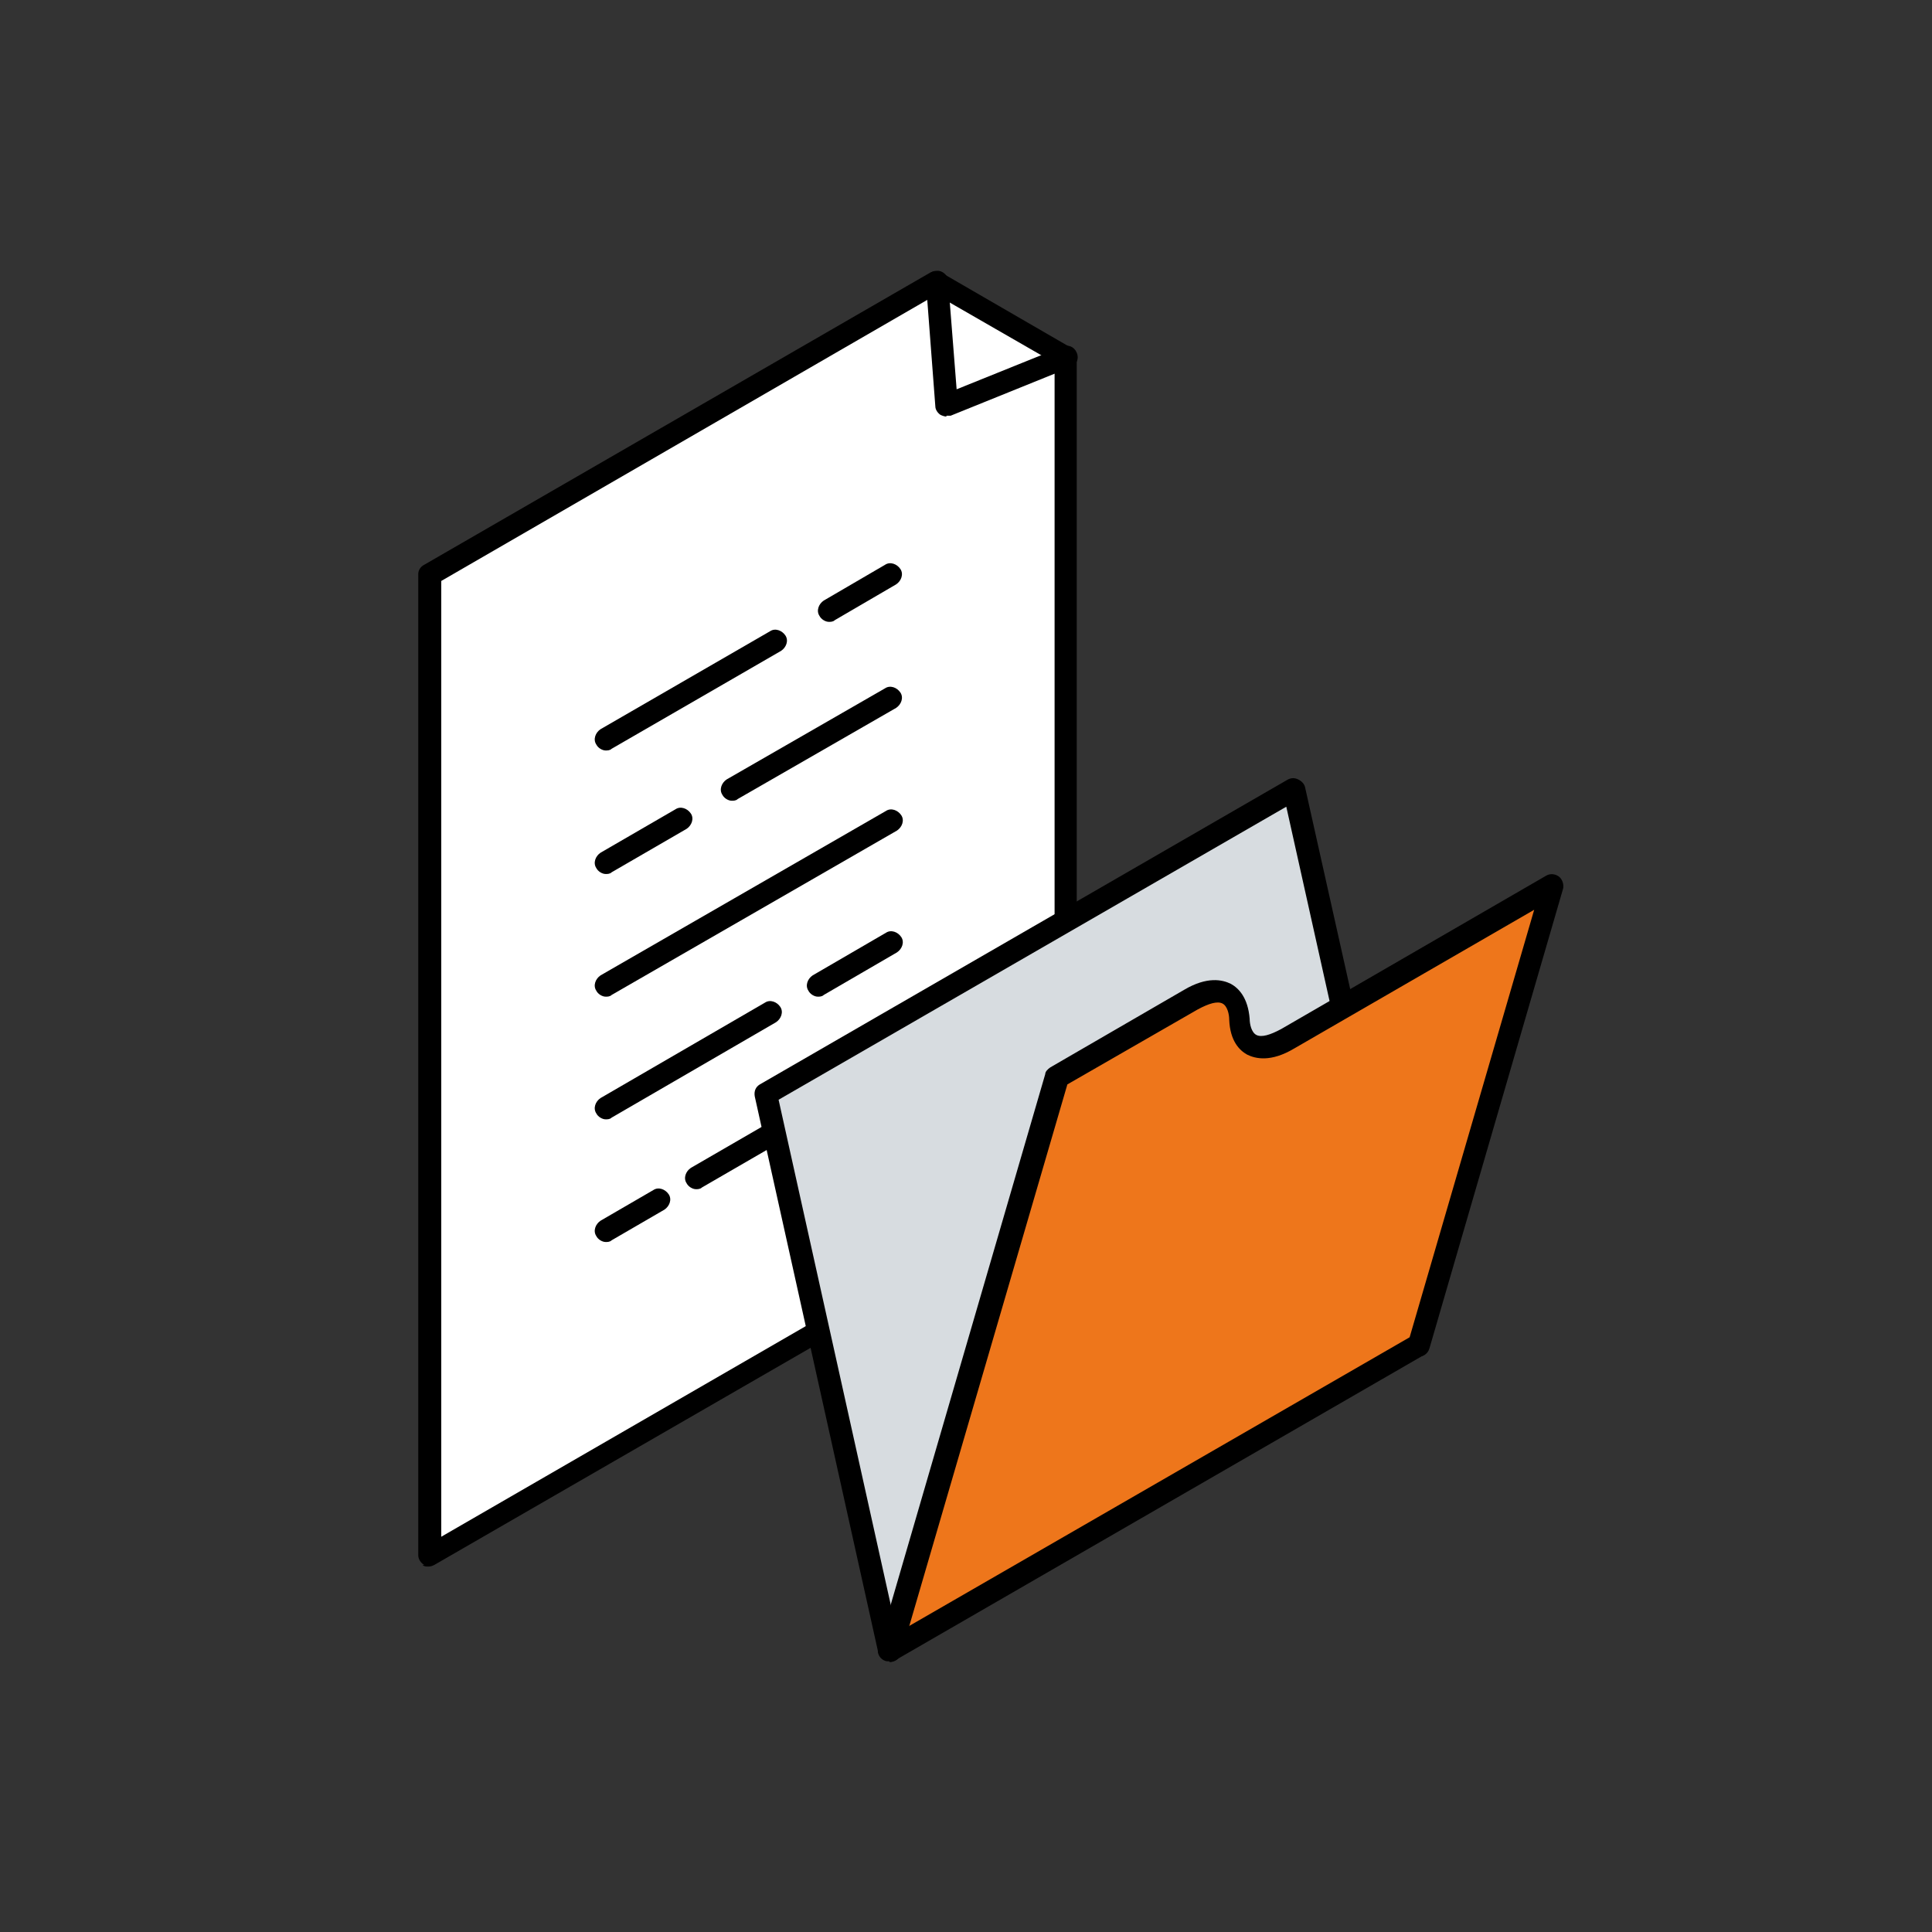
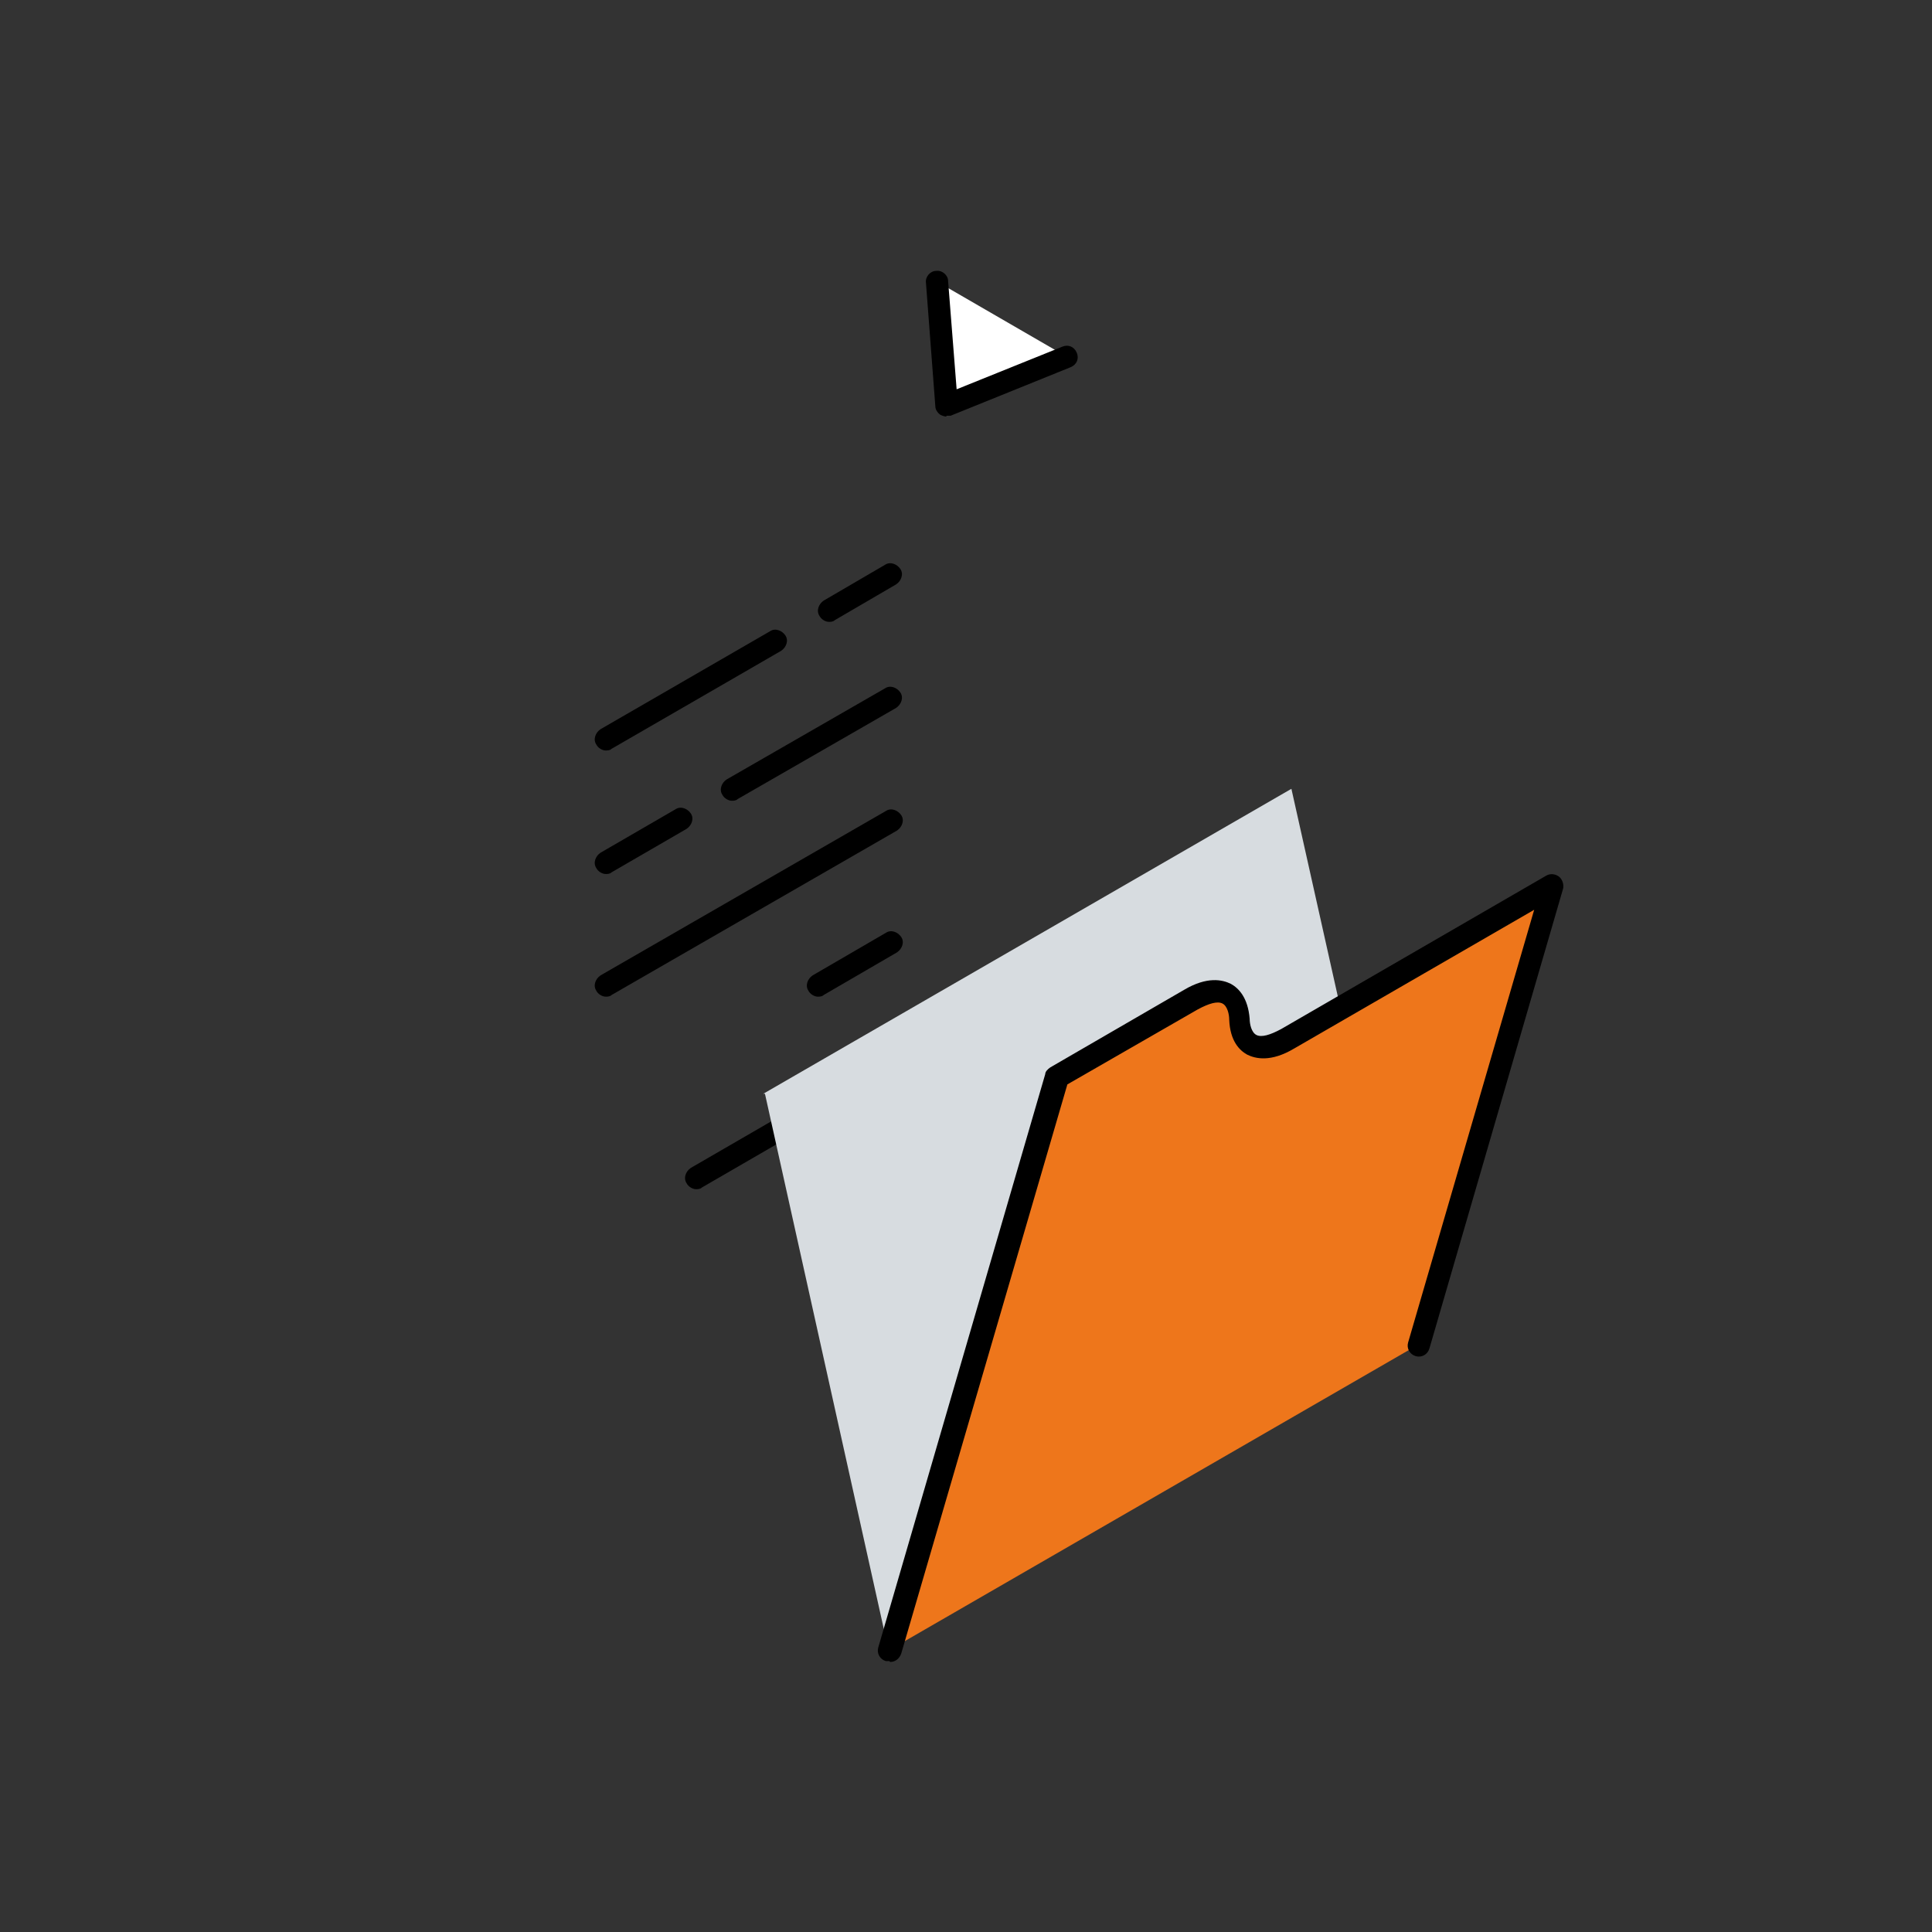
<svg xmlns="http://www.w3.org/2000/svg" id="Ebene_1" version="1.1" viewBox="0 0 226.8 226.8">
  <rect x="0" y="0" width="226.8" height="226.8" fill="#333333" stroke="none" />
  <defs>
    <style>
      .st0 {
        fill: #d7dce0;
      }

      .st1 {
        fill: #fff;
      }

      .st2 {
        fill: #ee761b;
      }
    </style>
  </defs>
  <g id="document">
    <g>
      <g>
-         <polygon class="st1" points="50.5 67.4 50.5 182.6 125.1 139.5 125.1 41.8 111.1 47.5 109.9 33 50.5 67.4" />
        <polygon class="st1" points="109.9 33 111.1 47.5 125.1 41.8 109.9 33" />
      </g>
      <g>
        <path d="M111.1,48.8c.2,0,.3,0,.5,0l14.1-5.7c.7-.3,1-1,.7-1.7-.3-.7-1-1-1.7-.7l-12.4,5-1-12.7c0-.7-.7-1.3-1.4-1.2-.7,0-1.3.7-1.2,1.4l1.1,14.5c0,.4.3.8.6,1,.2.1.5.2.7.2Z" />
-         <path d="M49.8,183.7c-.4-.2-.7-.7-.7-1.1v-115.2c0-.5.3-.9.7-1.1l59.4-34.3c.4-.2.9-.2,1.3,0l15.2,8.8c.4.2.7.7.7,1.1v97.6c0,.5-.3.9-.7,1.1l-74.7,43.1c-.2.1-.4.2-.7.2s-.5,0-.7-.2ZM123.8,42.6l-13.9-8-58.1,33.6v112.2s72-41.6,72-41.6V42.6Z" />
      </g>
    </g>
    <g>
      <path d="M97.3,73c.2,0,.5,0,.7-.2l7.2-4.2c.6-.4.9-1.2.5-1.8-.4-.6-1.2-.9-1.8-.5l-7.2,4.2c-.6.4-.9,1.2-.5,1.8.2.4.7.7,1.1.7Z" />
      <path d="M71.1,88.1c.2,0,.5,0,.7-.2l19.9-11.5c.6-.4.9-1.2.5-1.8-.4-.6-1.2-.9-1.8-.5l-19.9,11.5c-.6.4-.9,1.2-.5,1.8.2.4.7.7,1.1.7Z" />
      <path d="M85.9,94c.2,0,.5,0,.7-.2l18.6-10.7c.6-.4.9-1.2.5-1.8-.4-.6-1.2-.9-1.8-.5l-18.6,10.7c-.6.4-.9,1.2-.5,1.8.2.4.7.7,1.1.7Z" />
      <path d="M71.1,102.6c.2,0,.5,0,.7-.2l8.8-5.1c.6-.4.9-1.2.5-1.8-.4-.6-1.2-.9-1.8-.5l-8.8,5.1c-.6.4-.9,1.2-.5,1.8.2.4.7.7,1.1.7Z" />
      <path d="M71.1,117c.2,0,.5,0,.7-.2l33.5-19.3c.6-.4.9-1.2.5-1.8-.4-.6-1.2-.9-1.8-.5l-33.5,19.3c-.6.4-.9,1.2-.5,1.8.2.4.7.7,1.1.7Z" />
      <path d="M96,117c.2,0,.5,0,.7-.2l8.6-5c.6-.4.9-1.2.5-1.8-.4-.6-1.2-.9-1.8-.5l-8.6,5c-.6.4-.9,1.2-.5,1.8.2.4.7.7,1.1.7Z" />
-       <path d="M71.1,131.4c.2,0,.5,0,.7-.2l19.3-11.2c.6-.4.9-1.2.5-1.8-.4-.6-1.2-.9-1.8-.5l-19.3,11.2c-.6.4-.9,1.2-.5,1.8.2.4.7.7,1.1.7Z" />
      <path d="M81.7,139.6c.2,0,.5,0,.7-.2l22.8-13.2c.6-.4.9-1.2.5-1.8-.4-.6-1.2-.9-1.8-.5l-22.8,13.2c-.6.4-.9,1.2-.5,1.8.2.4.7.7,1.1.7Z" />
-       <path d="M71.1,145.8c.2,0,.5,0,.7-.2l6.2-3.6c.6-.4.9-1.2.5-1.8-.4-.6-1.2-.9-1.8-.5l-6.2,3.6c-.6.4-.9,1.2-.5,1.8.2.4.7.7,1.1.7Z" />
    </g>
  </g>
  <g>
    <g>
      <path class="st0" d="M89.8,128.4l14.5,65.3,19.6-67.3,15.7-9.1c3.2-1.9,5.4-1,5.6,2.3.2,3.3,2.4,4.2,5.6,2.3l6.5-3.8-5.7-25.5-62,35.8Z" />
      <path class="st2" d="M124,126.4l-19.6,67.3,62-35.8,15.7-54-31.1,18c-3.3,1.9-5.4,1-5.6-2.3-.2-3.3-2.4-4.2-5.6-2.3l-15.7,9.1Z" />
    </g>
    <g>
      <path d="M104.4,195c-.1,0-.2,0-.4,0-.7-.2-1.1-.9-.9-1.6l19.6-67.3c0-.3.3-.6.6-.8l15.7-9.1c2.7-1.6,4.5-1.2,5.5-.7.9.5,2,1.6,2.2,4.1,0,.6.2,1.6.8,1.9.6.3,1.6,0,2.9-.7l31.1-18c.5-.3,1.1-.2,1.5.1.4.3.6.9.5,1.4l-15.7,54c-.2.7-.9,1.1-1.6.9-.7-.2-1.1-.9-.9-1.6l14.8-50.8-28.2,16.3c-2.7,1.6-4.5,1.2-5.5.7-.9-.5-2-1.6-2.1-4.1,0-.6-.2-1.6-.8-1.9-.6-.3-1.6,0-2.9.7l-15.3,8.8-19.5,66.8c-.2.6-.7,1-1.3,1Z" />
-       <path d="M104.4,195c-.2,0-.4,0-.5-.1-.4-.2-.7-.5-.8-.9l-14.5-65.3c-.1-.6.1-1.1.6-1.4l62-35.8c.4-.2.8-.2,1.2,0s.7.5.8.9l5.7,25.5c.2.7-.3,1.4-1,1.6-.7.2-1.4-.3-1.6-1l-5.3-23.8-59.6,34.4,13.9,62.6,60.5-34.9c.6-.4,1.4-.1,1.8.5.4.6.1,1.4-.5,1.8l-62,35.8c-.2.1-.4.2-.7.2Z" />
    </g>
  </g>
</svg>